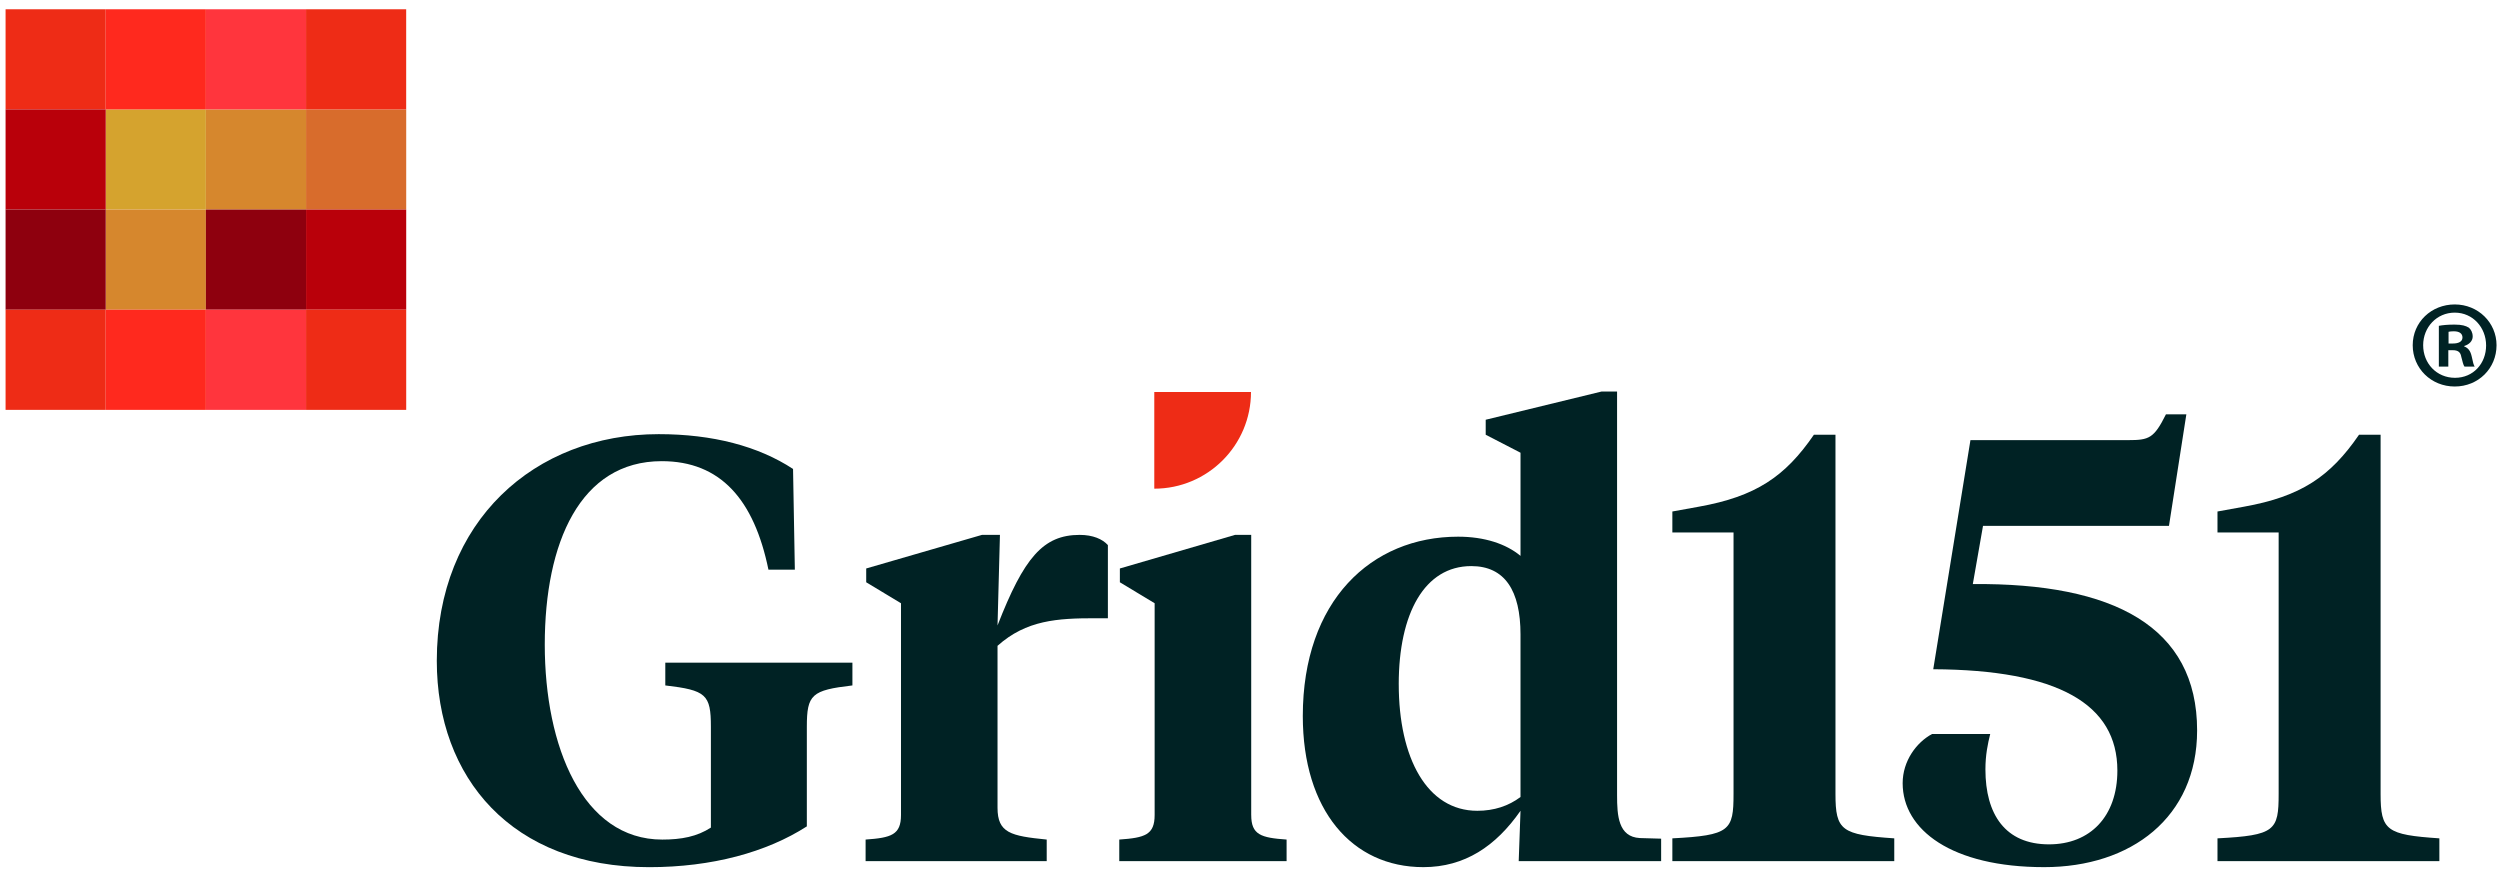
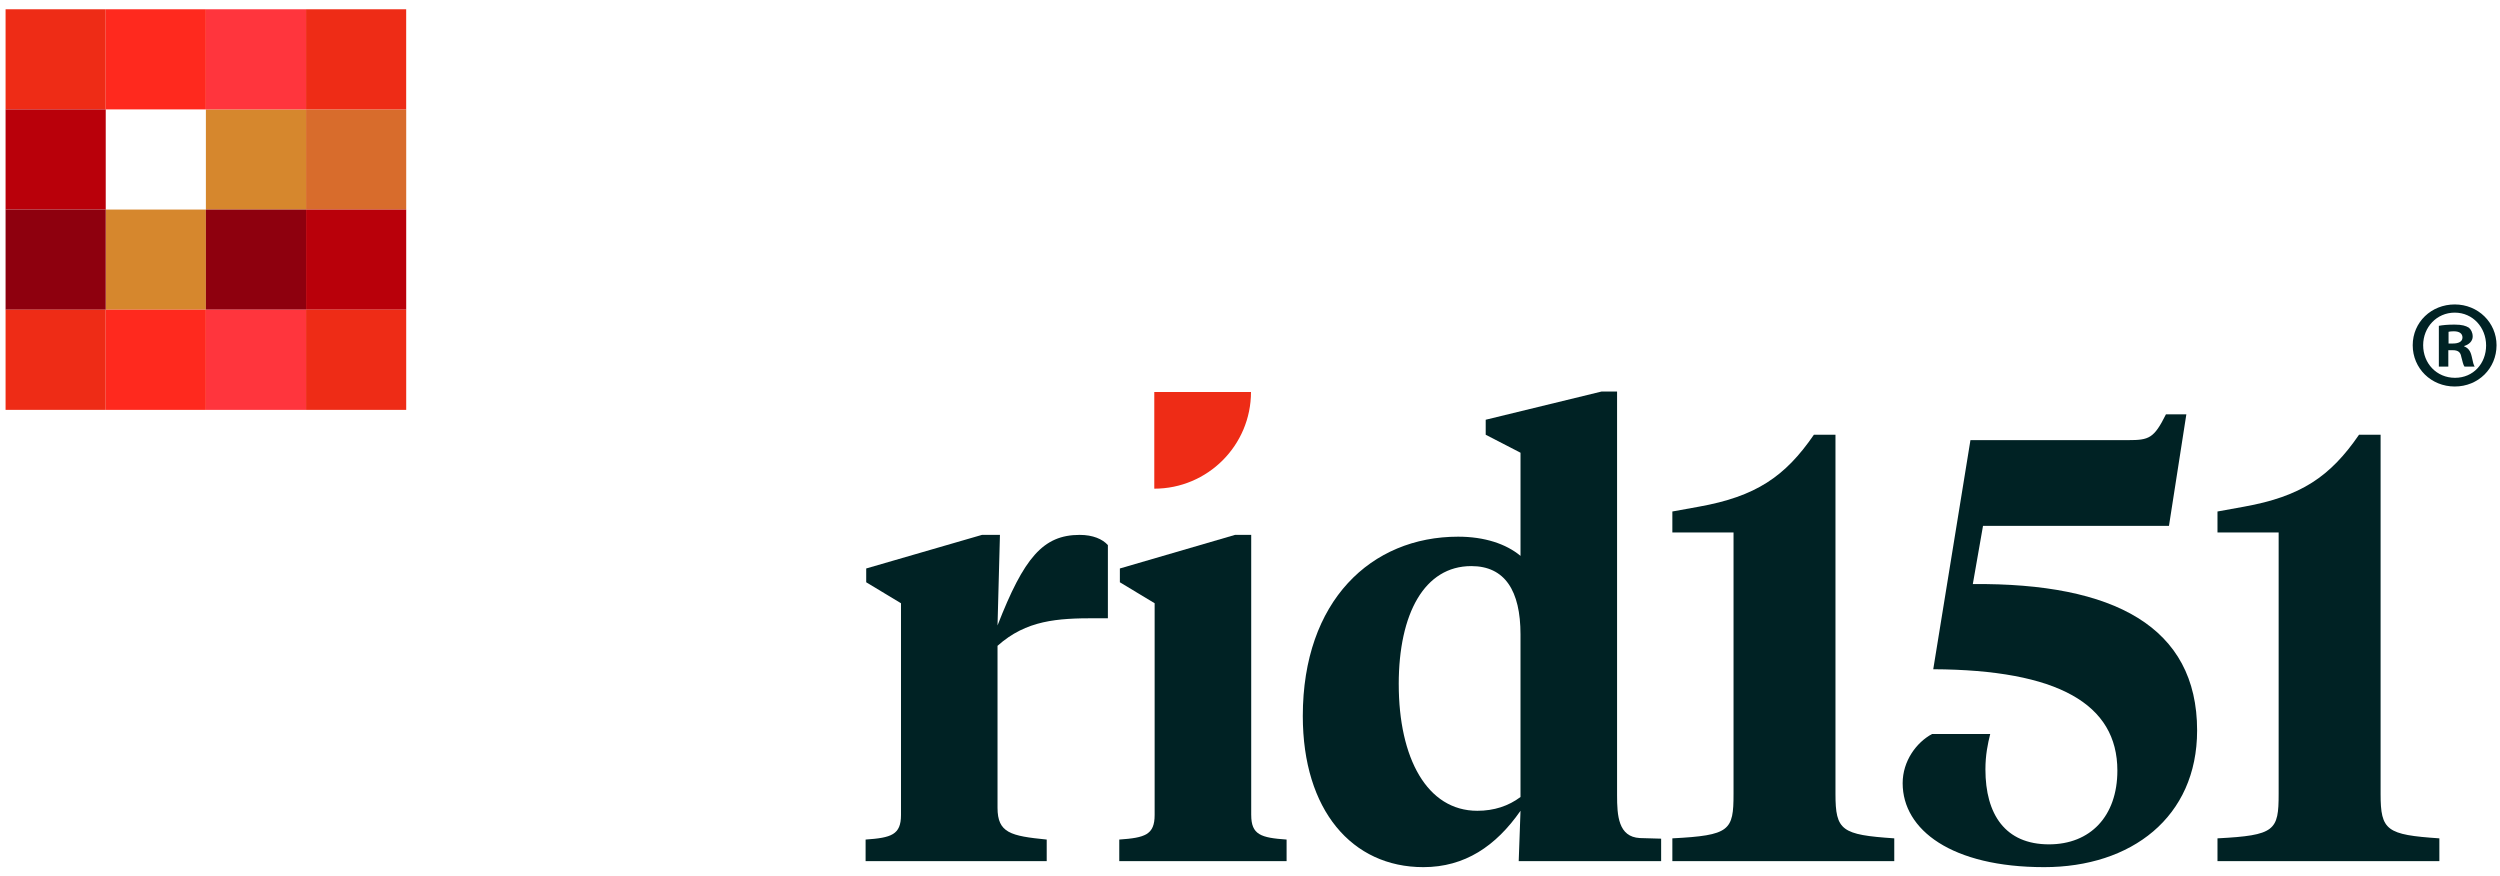
<svg xmlns="http://www.w3.org/2000/svg" width="174" height="61" viewBox="0 0 174 61" fill="none">
  <g clip-path="url(#clip0_5021_4145)">
-     <path d="M14.33 7.614H7.359V14.585H14.33V7.614Z" fill="#D5A32E" />
+     <path d="M14.33 7.614H7.359V14.585V7.614Z" fill="#D5A32E" />
    <path d="M14.33 14.585H7.359V21.556H14.33V14.585Z" fill="#D6872D" />
    <path d="M21.301 7.614H14.33V14.585H21.301V7.614Z" fill="#D6872D" />
    <path d="M28.272 7.614H21.301V14.585H28.272V7.614Z" fill="#D86C2C" />
    <path d="M7.359 0.643H0.388V7.614H7.359V0.643Z" fill="#EE2C16" />
    <path d="M7.359 7.614H0.388V14.585H7.359V7.614Z" fill="#B9000A" />
    <path d="M7.359 14.585H0.388V21.556H7.359V14.585Z" fill="#8E000E" />
    <path d="M7.359 21.556H0.388V28.527H7.359V21.556Z" fill="#EE2C16" />
    <path d="M14.33 0.643H7.359V7.614H14.33V0.643Z" fill="#FF291E" />
    <path d="M14.33 21.556H7.359V28.527H14.33V21.556Z" fill="#FF291E" />
    <path d="M21.301 0.643H14.33V7.614H21.301V0.643Z" fill="#FF353D" />
    <path d="M21.301 14.585H14.33V21.556H21.301V14.585Z" fill="#8E000E" />
    <path d="M21.301 21.556H14.33V28.527H21.301V21.556Z" fill="#FF353D" />
    <path d="M28.27 0.643H21.301V7.614H28.27V0.643Z" fill="#EE2C16" />
    <path d="M28.272 14.585H21.301V21.556H28.272V14.585Z" fill="#B9000A" />
    <path d="M28.272 21.556H21.301V28.527H28.272V21.556Z" fill="#EE2C16" />
    <path d="M116.396 59.936V58.349C120.404 58.142 120.654 57.808 120.654 55.261V37.061H116.396V35.6L118.233 35.267C122.199 34.557 124.243 33.179 126.247 30.258H127.749V55.261C127.749 57.808 128.167 58.1 131.841 58.349V59.936H116.396Z" fill="#002224" />
    <path d="M138.017 36.603L137.308 40.651C147.117 40.567 152.919 43.616 152.919 50.837C152.919 56.889 148.327 60.353 142.275 60.353C135.847 60.353 132.425 57.766 132.425 54.509C132.425 52.965 133.384 51.67 134.471 51.087H138.519C138.351 51.754 138.185 52.547 138.185 53.549C138.185 56.679 139.562 58.767 142.61 58.767C145.491 58.767 147.369 56.805 147.369 53.634C147.369 49.001 143.237 46.621 134.554 46.579L137.143 30.633H148.121C149.581 30.633 149.915 30.508 150.75 28.837H152.17L150.96 36.602H138.02L138.017 36.603Z" fill="#002224" />
    <path d="M154.337 59.936V58.349C158.345 58.142 158.594 57.808 158.594 55.261V37.061H154.337V35.6L156.174 35.267C160.138 34.557 162.184 33.179 164.188 30.258H165.69V55.261C165.69 57.808 166.106 58.1 169.78 58.349V59.936H154.337Z" fill="#002224" />
-     <path d="M49.478 50.587C49.478 48.333 49.144 48.04 46.305 47.706V46.121H59.328V47.706C56.489 48.04 56.156 48.333 56.156 50.587V57.516C53.359 59.312 49.562 60.355 45.178 60.355C35.62 60.355 30.401 54.135 30.401 45.995C30.401 36.269 37.206 30.217 45.846 30.217C49.602 30.217 52.775 31.052 55.196 32.639L55.321 39.651H53.484C52.483 34.768 50.145 32.097 46.055 32.097C40.379 32.097 37.916 37.773 37.916 44.868C37.916 51.964 40.545 58.435 46.097 58.435C47.434 58.435 48.519 58.225 49.478 57.6V50.587Z" fill="#002224" />
    <path d="M69.428 56.221C69.428 57.975 70.347 58.183 72.851 58.433V59.936H60.246V58.433C62.041 58.309 62.709 58.1 62.709 56.721V41.986L60.288 40.526V39.566L68.344 37.228H69.596L69.428 43.531C71.265 38.813 72.601 37.228 75.147 37.228C76.066 37.228 76.733 37.52 77.109 37.938V43.029H76.233C73.604 43.029 71.432 43.155 69.428 44.949V56.218V56.221Z" fill="#002224" />
    <path d="M87.085 56.721C87.085 58.1 87.753 58.308 89.547 58.433V59.936H77.901V58.433C79.695 58.309 80.363 58.1 80.363 56.721V41.986L77.943 40.526V39.566L85.957 37.228H87.084V56.721H87.085Z" fill="#002224" />
    <path d="M103.405 30.259V29.214L111.463 27.252H112.548V55.344C112.548 56.763 112.631 58.247 114.134 58.329L115.615 58.371V59.936H105.702L105.828 56.429C104.116 58.891 101.946 60.353 99.065 60.353C94.098 60.353 90.675 56.388 90.675 49.834C90.675 41.82 95.434 37.353 101.486 37.353C103.323 37.353 104.825 37.854 105.828 38.689V31.51L103.407 30.259H103.405ZM97.353 47.624C97.353 52.757 99.315 56.431 102.821 56.431C103.99 56.431 104.991 56.097 105.827 55.472V44.159C105.827 41.112 104.74 39.4 102.402 39.4C99.147 39.4 97.352 42.697 97.352 47.624H97.353Z" fill="#002224" />
    <path d="M80.338 27.281H87.069C87.069 30.996 84.052 34.012 80.338 34.012V27.281Z" fill="#EE2C16" />
    <path d="M173.759 24.028C173.759 25.637 172.495 26.901 170.851 26.901C169.207 26.901 167.925 25.637 167.925 24.028C167.925 22.418 169.224 21.189 170.851 21.189C172.478 21.189 173.759 22.453 173.759 24.028ZM168.652 24.028C168.652 25.292 169.587 26.296 170.868 26.296C172.15 26.296 173.033 25.292 173.033 24.045C173.033 22.798 172.115 21.759 170.851 21.759C169.587 21.759 168.652 22.781 168.652 24.028ZM170.402 25.517H169.744V22.678C170.004 22.626 170.367 22.592 170.835 22.592C171.371 22.592 171.614 22.678 171.822 22.8C171.978 22.921 172.099 23.146 172.099 23.422C172.099 23.734 171.856 23.976 171.511 24.08V24.114C171.789 24.218 171.945 24.426 172.03 24.806C172.117 25.24 172.169 25.412 172.238 25.516H171.529C171.442 25.412 171.39 25.152 171.303 24.824C171.251 24.512 171.078 24.374 170.715 24.374H170.403V25.517H170.402ZM170.419 23.908H170.731C171.095 23.908 171.388 23.786 171.388 23.492C171.388 23.232 171.198 23.058 170.783 23.058C170.61 23.058 170.488 23.076 170.419 23.093V23.906V23.908Z" fill="#002224" />
  </g>
  <defs>
    <clipPath id="clip0_5021_4145">
      <rect width="173.372" height="59.711" fill="white" transform="translate(0.388 0.643)" />
    </clipPath>
  </defs>
</svg>